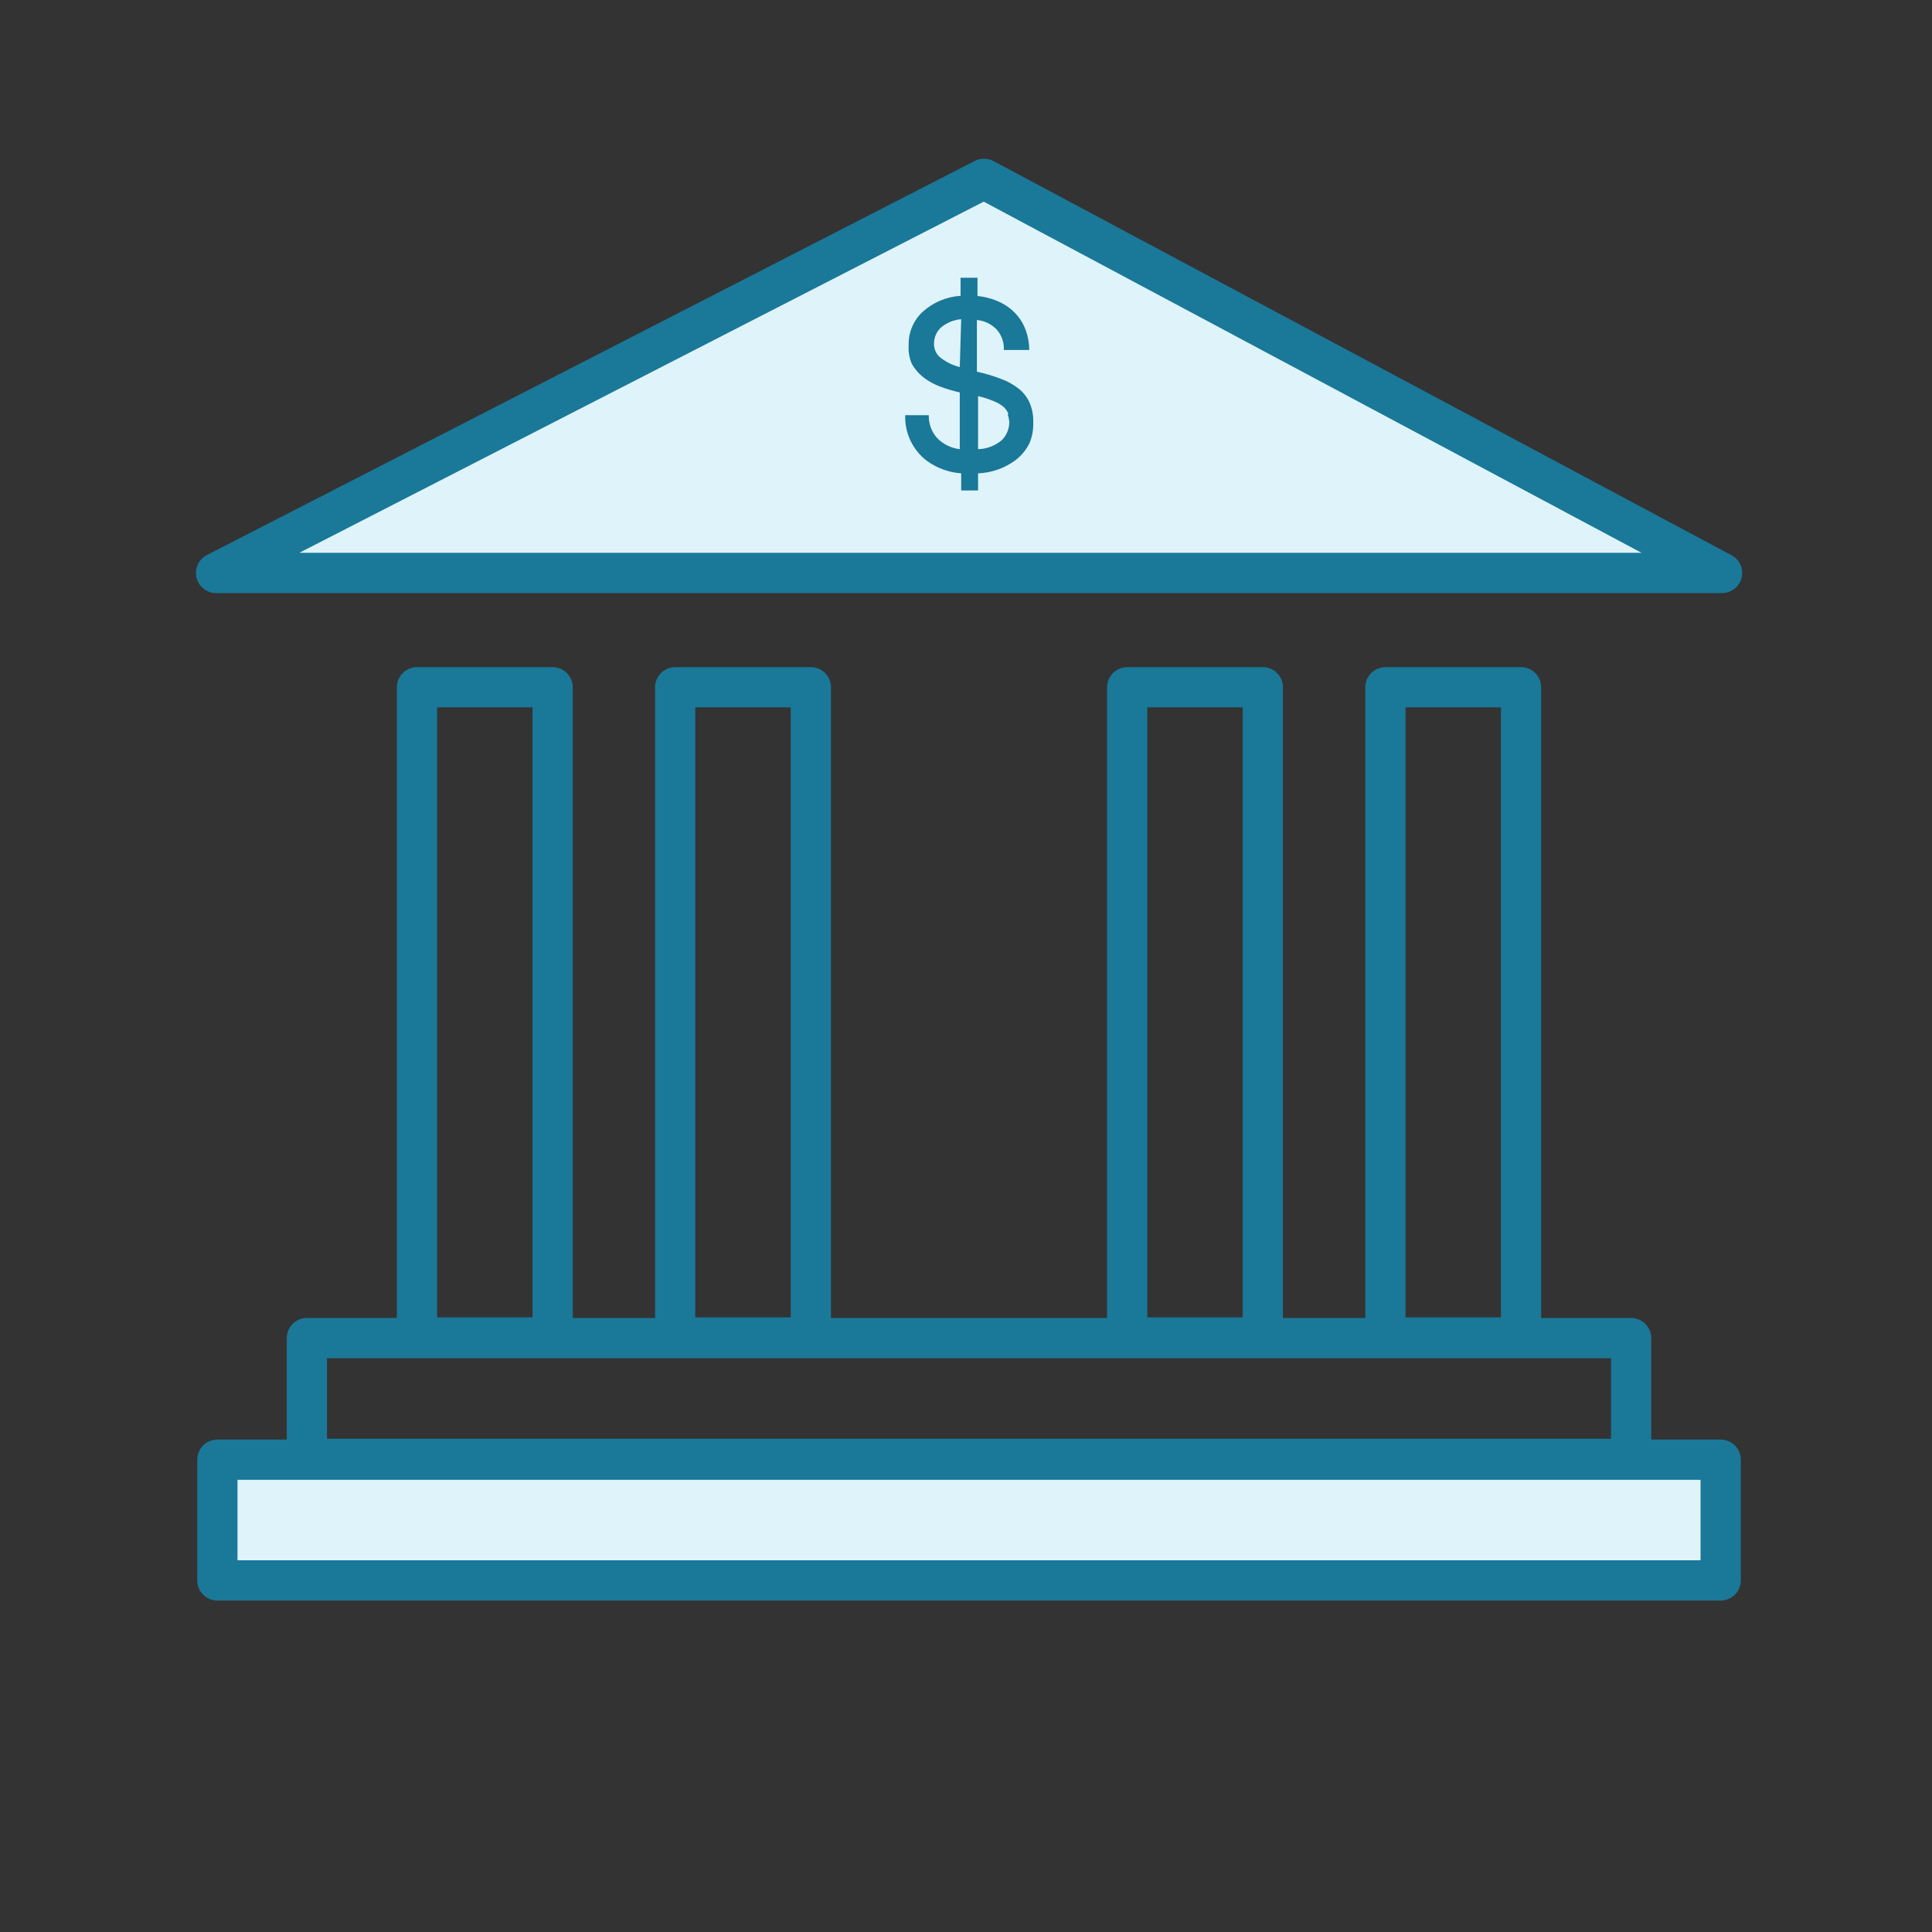
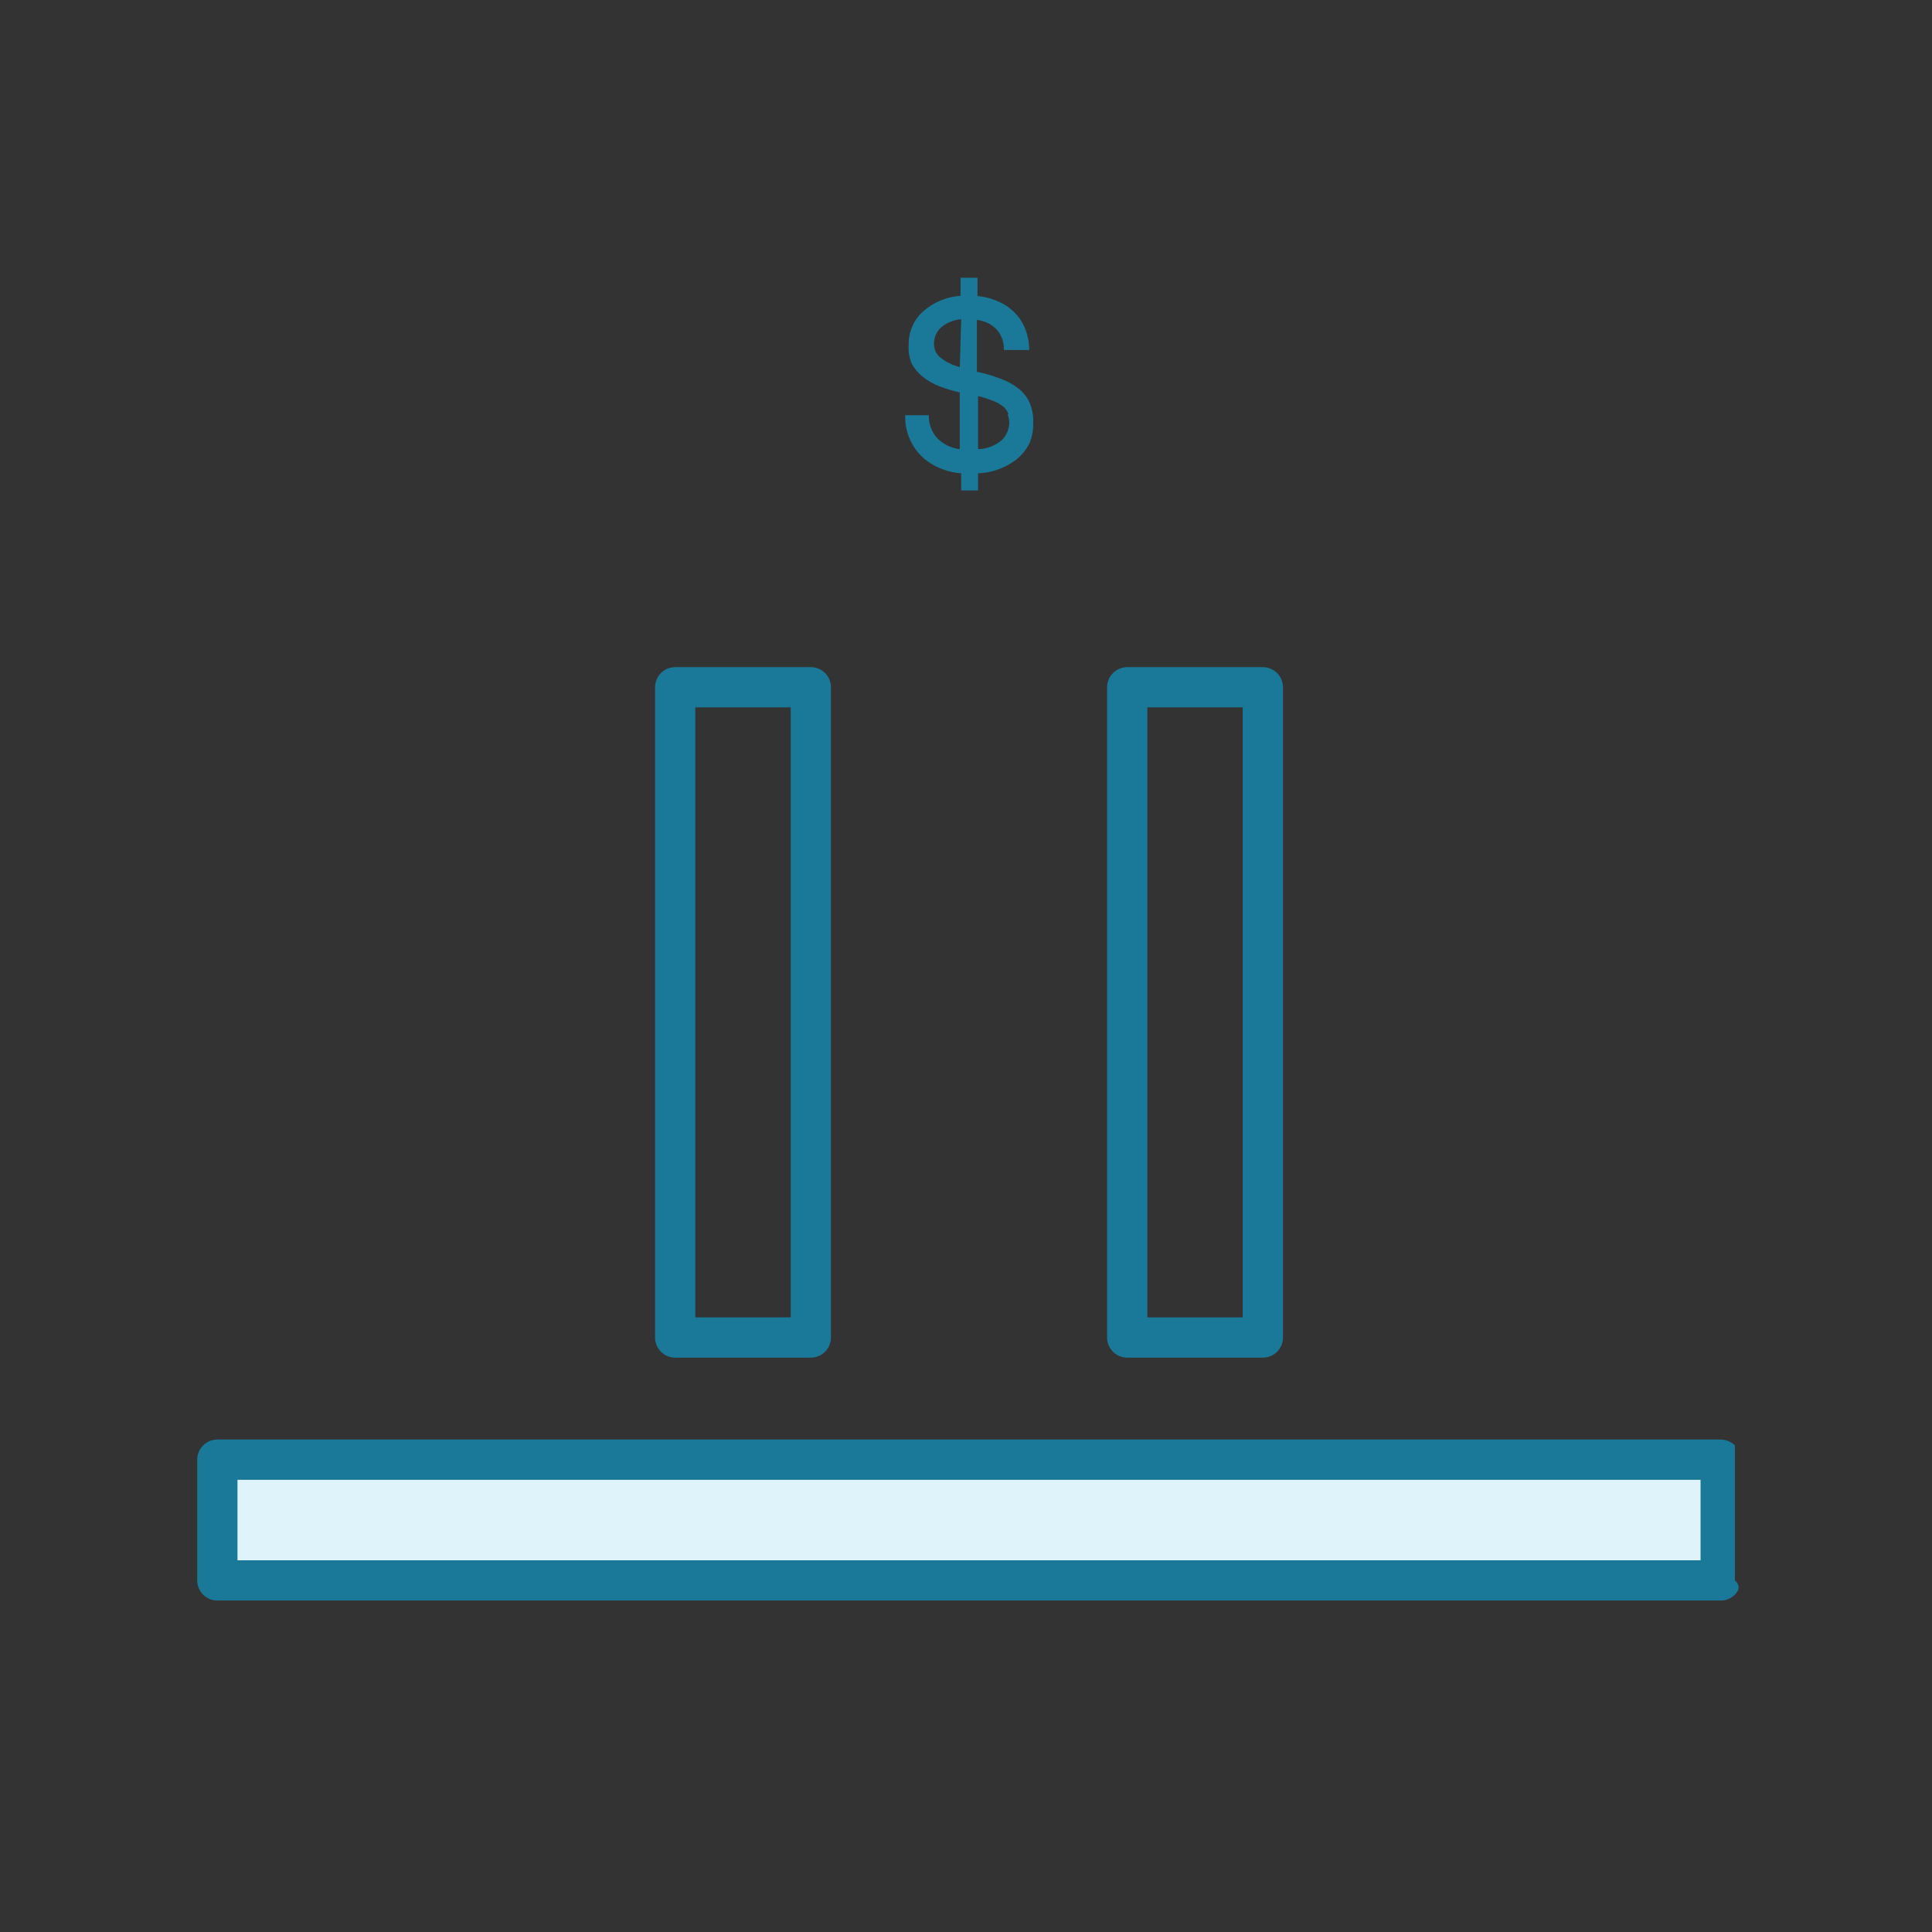
<svg xmlns="http://www.w3.org/2000/svg" width="96" height="96" viewBox="0 0 96 96" fill="none">
  <rect x="0" y="0" width="96" height="96" fill="#333333" stroke="none" />
-   <path d="M10.73 28.47L48.89 8.89L85.57 28.47H10.73Z" fill="#DEF3FA" />
-   <path d="M85.57 29.47H10.73C10.506 29.468 10.289 29.392 10.114 29.252C9.939 29.113 9.815 28.919 9.763 28.701C9.712 28.483 9.734 28.254 9.828 28.051C9.922 27.848 10.081 27.682 10.28 27.579L48.43 7.999C48.574 7.924 48.733 7.885 48.895 7.885C49.057 7.885 49.217 7.924 49.36 7.999L86.04 27.59C86.236 27.694 86.392 27.861 86.482 28.064C86.573 28.267 86.593 28.494 86.54 28.709C86.487 28.926 86.362 29.119 86.186 29.257C86.01 29.394 85.794 29.469 85.57 29.47ZM14.87 27.47H81.57L48.88 10.02L14.87 27.47Z" fill="#1A7898" />
  <path d="M85.5 72.49H10.8V78.52H85.5V72.49Z" fill="#DEF3FA" />
-   <path d="M85.5 79.53H10.8C10.535 79.53 10.28 79.425 10.093 79.237C9.905 79.05 9.8 78.796 9.8 78.53V72.53C9.8 72.265 9.905 72.011 10.093 71.823C10.28 71.636 10.535 71.53 10.8 71.53H85.5C85.765 71.53 86.02 71.636 86.207 71.823C86.395 72.011 86.5 72.265 86.5 72.53V78.53C86.5 78.796 86.395 79.05 86.207 79.237C86.02 79.425 85.765 79.53 85.5 79.53ZM11.8 77.53H84.5V73.53H11.8V77.53Z" fill="#1A7898" />
-   <path d="M81.05 73.49H15.25C14.985 73.49 14.73 73.385 14.543 73.197C14.355 73.01 14.25 72.755 14.25 72.49V66.49C14.25 66.225 14.355 65.971 14.543 65.783C14.73 65.596 14.985 65.49 15.25 65.49H81.05C81.315 65.49 81.57 65.596 81.757 65.783C81.945 65.971 82.05 66.225 82.05 66.49V72.49C82.05 72.755 81.945 73.01 81.757 73.197C81.57 73.385 81.315 73.49 81.05 73.49ZM16.25 71.49H80.05V67.49H16.25V71.49Z" fill="#1A7898" />
-   <path d="M27.46 67.46H20.72C20.455 67.46 20.2 67.355 20.013 67.168C19.825 66.98 19.72 66.726 19.72 66.46V34.15C19.72 33.885 19.825 33.631 20.013 33.443C20.2 33.256 20.455 33.15 20.72 33.15H27.46C27.725 33.15 27.98 33.256 28.167 33.443C28.355 33.631 28.46 33.885 28.46 34.15V66.46C28.46 66.592 28.434 66.722 28.384 66.843C28.334 66.964 28.26 67.075 28.167 67.168C28.074 67.26 27.964 67.334 27.843 67.384C27.721 67.434 27.591 67.46 27.46 67.46ZM21.72 65.46H26.46V35.15H21.72V65.46Z" fill="#1A7898" />
+   <path d="M85.5 79.53H10.8C10.535 79.53 10.28 79.425 10.093 79.237C9.905 79.05 9.8 78.796 9.8 78.53V72.53C9.8 72.265 9.905 72.011 10.093 71.823C10.28 71.636 10.535 71.53 10.8 71.53H85.5C85.765 71.53 86.02 71.636 86.207 71.823V78.53C86.5 78.796 86.395 79.05 86.207 79.237C86.02 79.425 85.765 79.53 85.5 79.53ZM11.8 77.53H84.5V73.53H11.8V77.53Z" fill="#1A7898" />
  <path d="M40.29 67.46H33.55C33.285 67.46 33.03 67.355 32.843 67.168C32.655 66.98 32.55 66.726 32.55 66.46V34.15C32.55 33.885 32.655 33.631 32.843 33.443C33.03 33.256 33.285 33.15 33.55 33.15H40.29C40.555 33.15 40.81 33.256 40.997 33.443C41.185 33.631 41.29 33.885 41.29 34.15V66.46C41.29 66.726 41.185 66.98 40.997 67.168C40.81 67.355 40.555 67.46 40.29 67.46ZM34.55 65.46H39.29V35.15H34.55V65.46Z" fill="#1A7898" />
  <path d="M62.75 67.46H56.01C55.745 67.46 55.49 67.355 55.303 67.168C55.115 66.98 55.01 66.726 55.01 66.46V34.15C55.01 33.885 55.115 33.631 55.303 33.443C55.49 33.256 55.745 33.15 56.01 33.15H62.75C63.015 33.15 63.27 33.256 63.457 33.443C63.645 33.631 63.75 33.885 63.75 34.15V66.46C63.75 66.726 63.645 66.98 63.457 67.168C63.27 67.355 63.015 67.46 62.75 67.46ZM57.01 65.46H61.75V35.15H57.01V65.46Z" fill="#1A7898" />
-   <path d="M75.58 67.46H68.84C68.575 67.46 68.32 67.355 68.133 67.168C67.945 66.98 67.84 66.726 67.84 66.46V34.15C67.84 33.885 67.945 33.631 68.133 33.443C68.32 33.256 68.575 33.15 68.84 33.15H75.58C75.845 33.15 76.1 33.256 76.287 33.443C76.475 33.631 76.58 33.885 76.58 34.15V66.46C76.58 66.726 76.475 66.98 76.287 67.168C76.1 67.355 75.845 67.46 75.58 67.46ZM69.84 65.46H74.58V35.15H69.84V65.46Z" fill="#1A7898" />
  <path d="M51.151 22.03C50.983 22.365 50.74 22.656 50.441 22.88C49.904 23.271 49.264 23.494 48.6 23.52V24.37H47.761V23.52C47.135 23.475 46.535 23.253 46.031 22.88C45.69 22.614 45.417 22.272 45.235 21.881C45.052 21.49 44.965 21.061 44.98 20.63H46.151C46.138 21.04 46.281 21.44 46.55 21.75C46.852 22.067 47.256 22.268 47.691 22.32V19.5C47.35 19.423 47.016 19.323 46.691 19.2C46.396 19.087 46.12 18.932 45.87 18.74C45.636 18.554 45.442 18.323 45.3 18.06C45.18 17.772 45.129 17.461 45.151 17.15C45.142 16.837 45.201 16.526 45.324 16.237C45.446 15.949 45.629 15.691 45.861 15.48C46.379 15.018 47.038 14.744 47.73 14.7V13.8H48.571V14.71C48.944 14.744 49.31 14.842 49.651 15C49.956 15.138 50.231 15.335 50.461 15.58C50.681 15.813 50.851 16.088 50.961 16.39C51.081 16.709 51.142 17.048 51.141 17.39H49.88C49.898 17.025 49.776 16.668 49.541 16.39C49.279 16.109 48.923 15.935 48.541 15.9V18.47C48.942 18.556 49.337 18.673 49.721 18.82C50.037 18.932 50.334 19.094 50.6 19.3C50.837 19.482 51.026 19.718 51.151 19.99C51.29 20.304 51.355 20.646 51.34 20.99C51.355 21.346 51.29 21.702 51.151 22.03ZM47.761 15.86C47.393 15.891 47.044 16.034 46.761 16.27C46.648 16.373 46.559 16.498 46.499 16.637C46.439 16.777 46.408 16.928 46.41 17.08C46.408 17.203 46.431 17.326 46.479 17.44C46.528 17.554 46.6 17.656 46.691 17.74C46.983 17.978 47.324 18.149 47.691 18.24L47.761 15.86ZM50.111 20.58C50.065 20.451 49.99 20.334 49.891 20.24C49.751 20.118 49.592 20.02 49.42 19.95C49.154 19.839 48.88 19.749 48.6 19.68V22.32C49.038 22.308 49.459 22.146 49.791 21.86C49.908 21.739 50 21.597 50.062 21.441C50.123 21.285 50.154 21.118 50.151 20.95C50.139 20.824 50.112 20.7 50.071 20.58H50.111Z" fill="#1A7898" />
</svg>